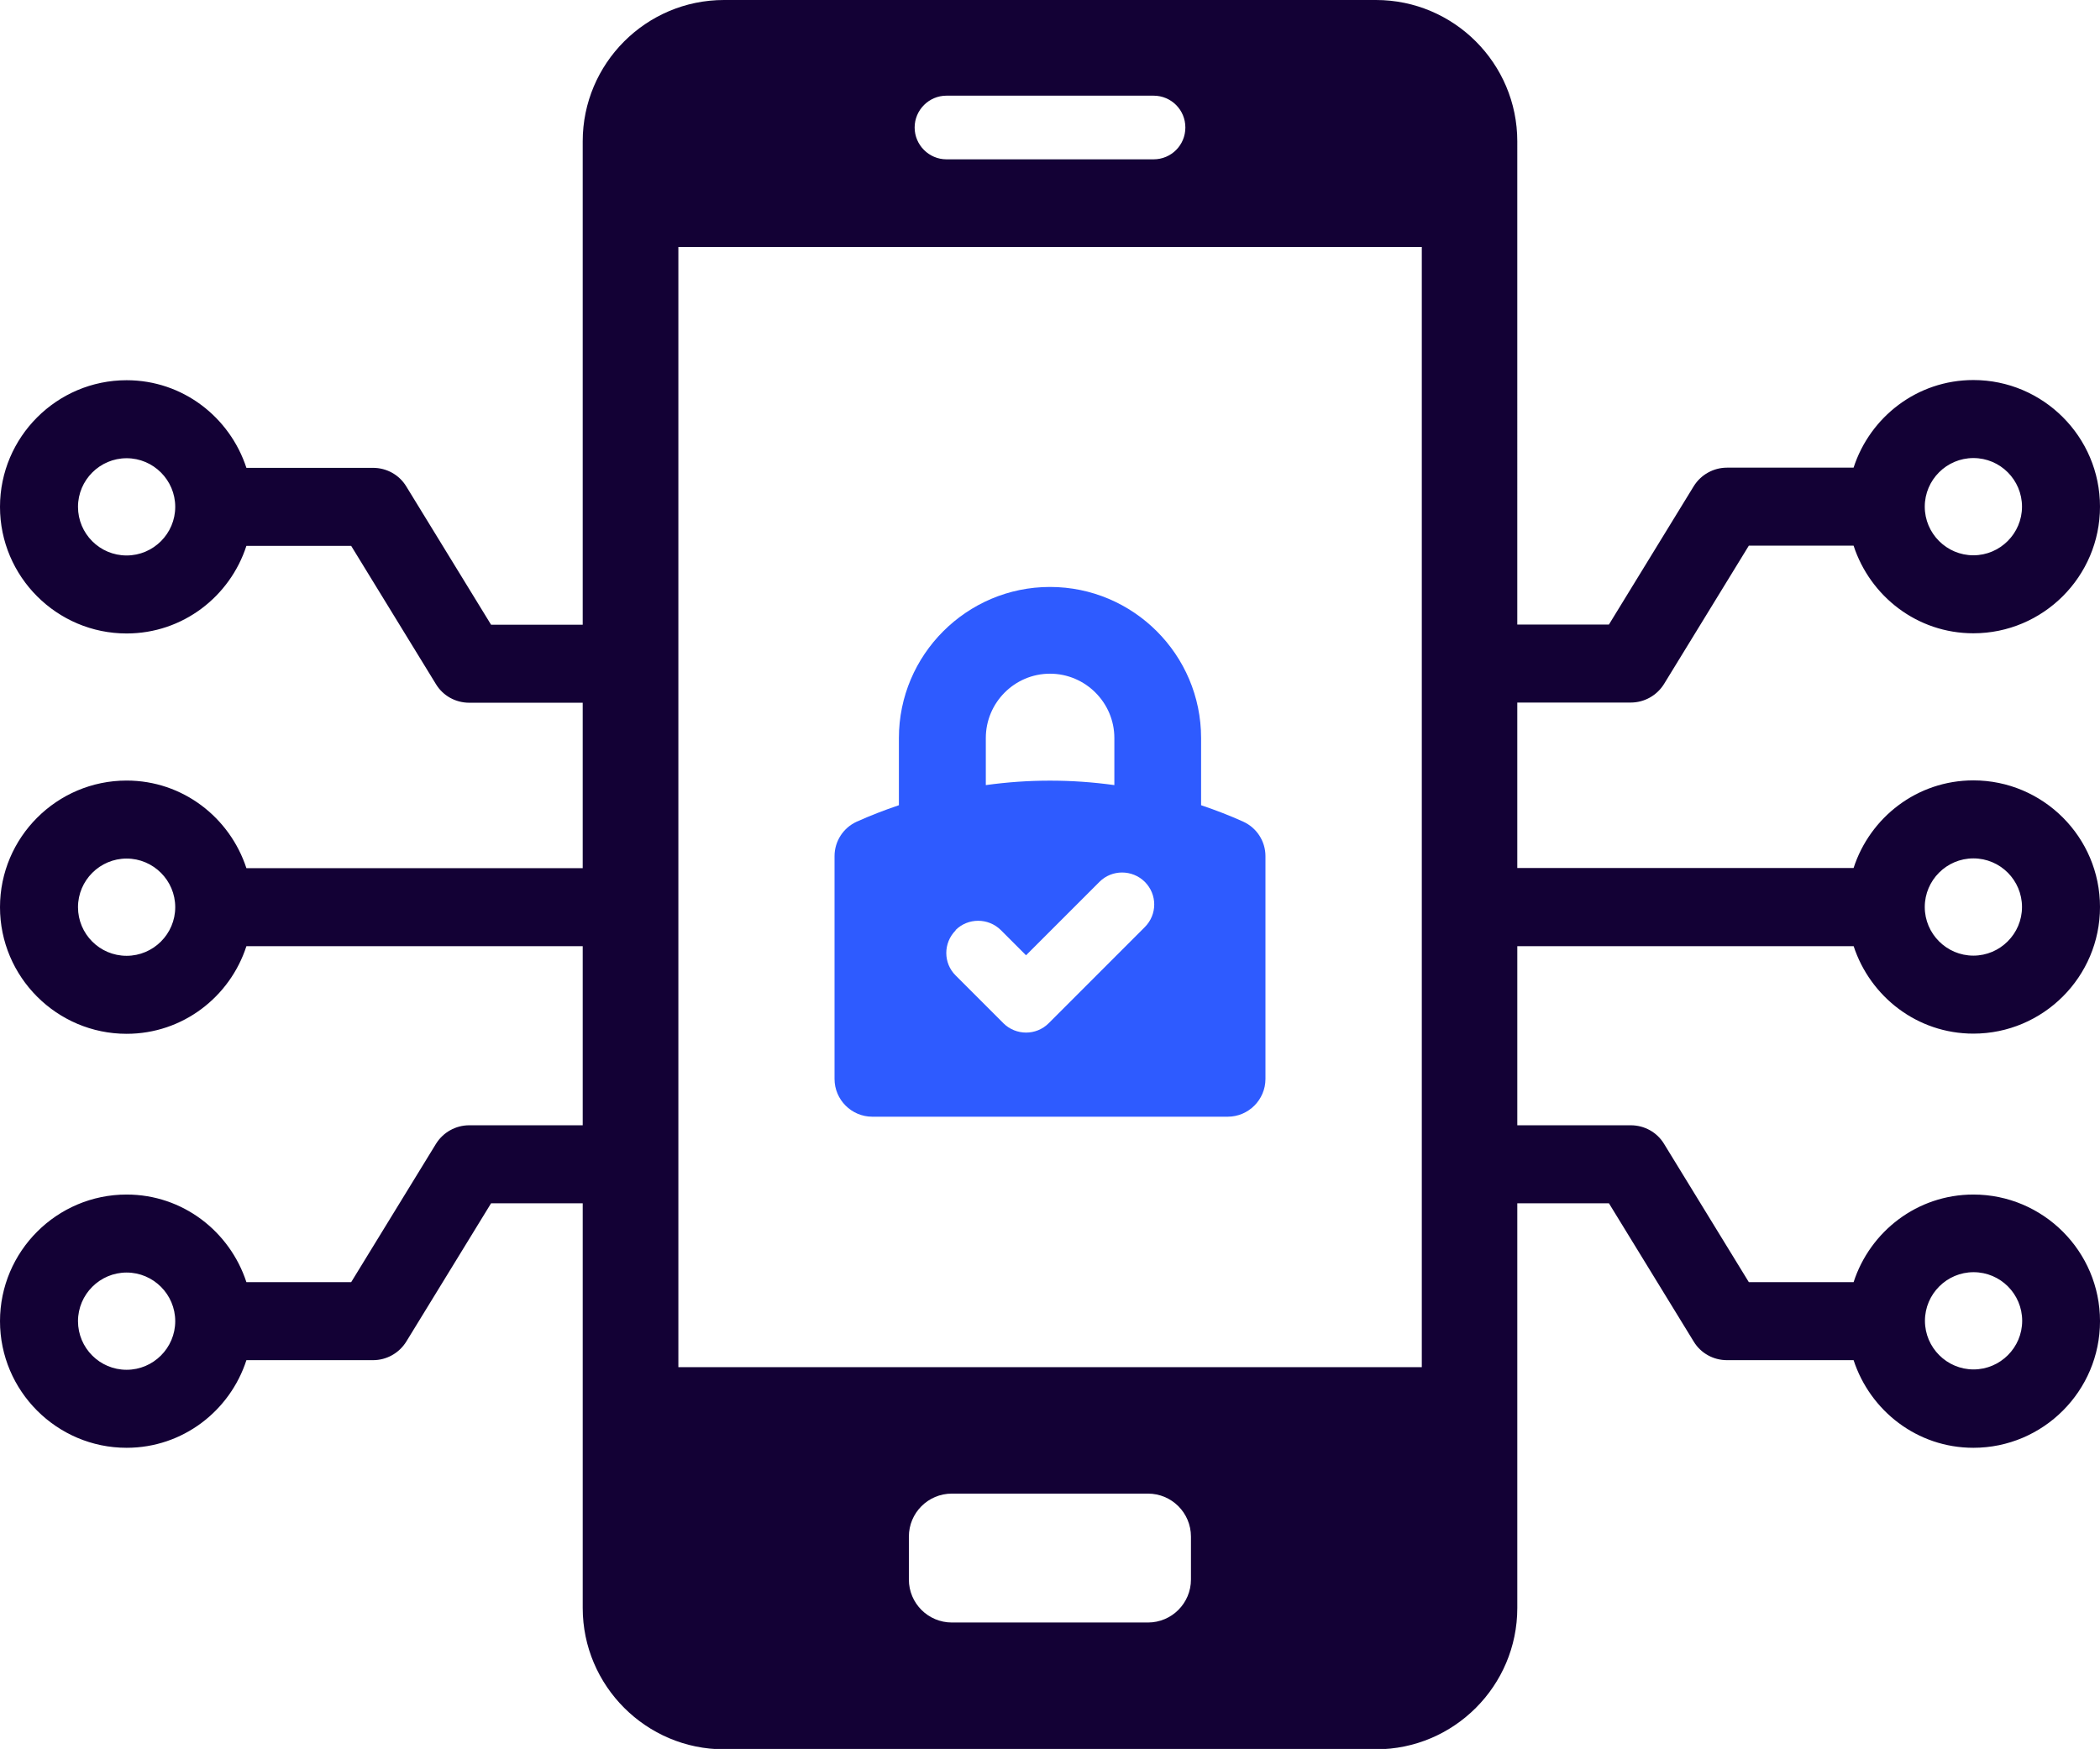
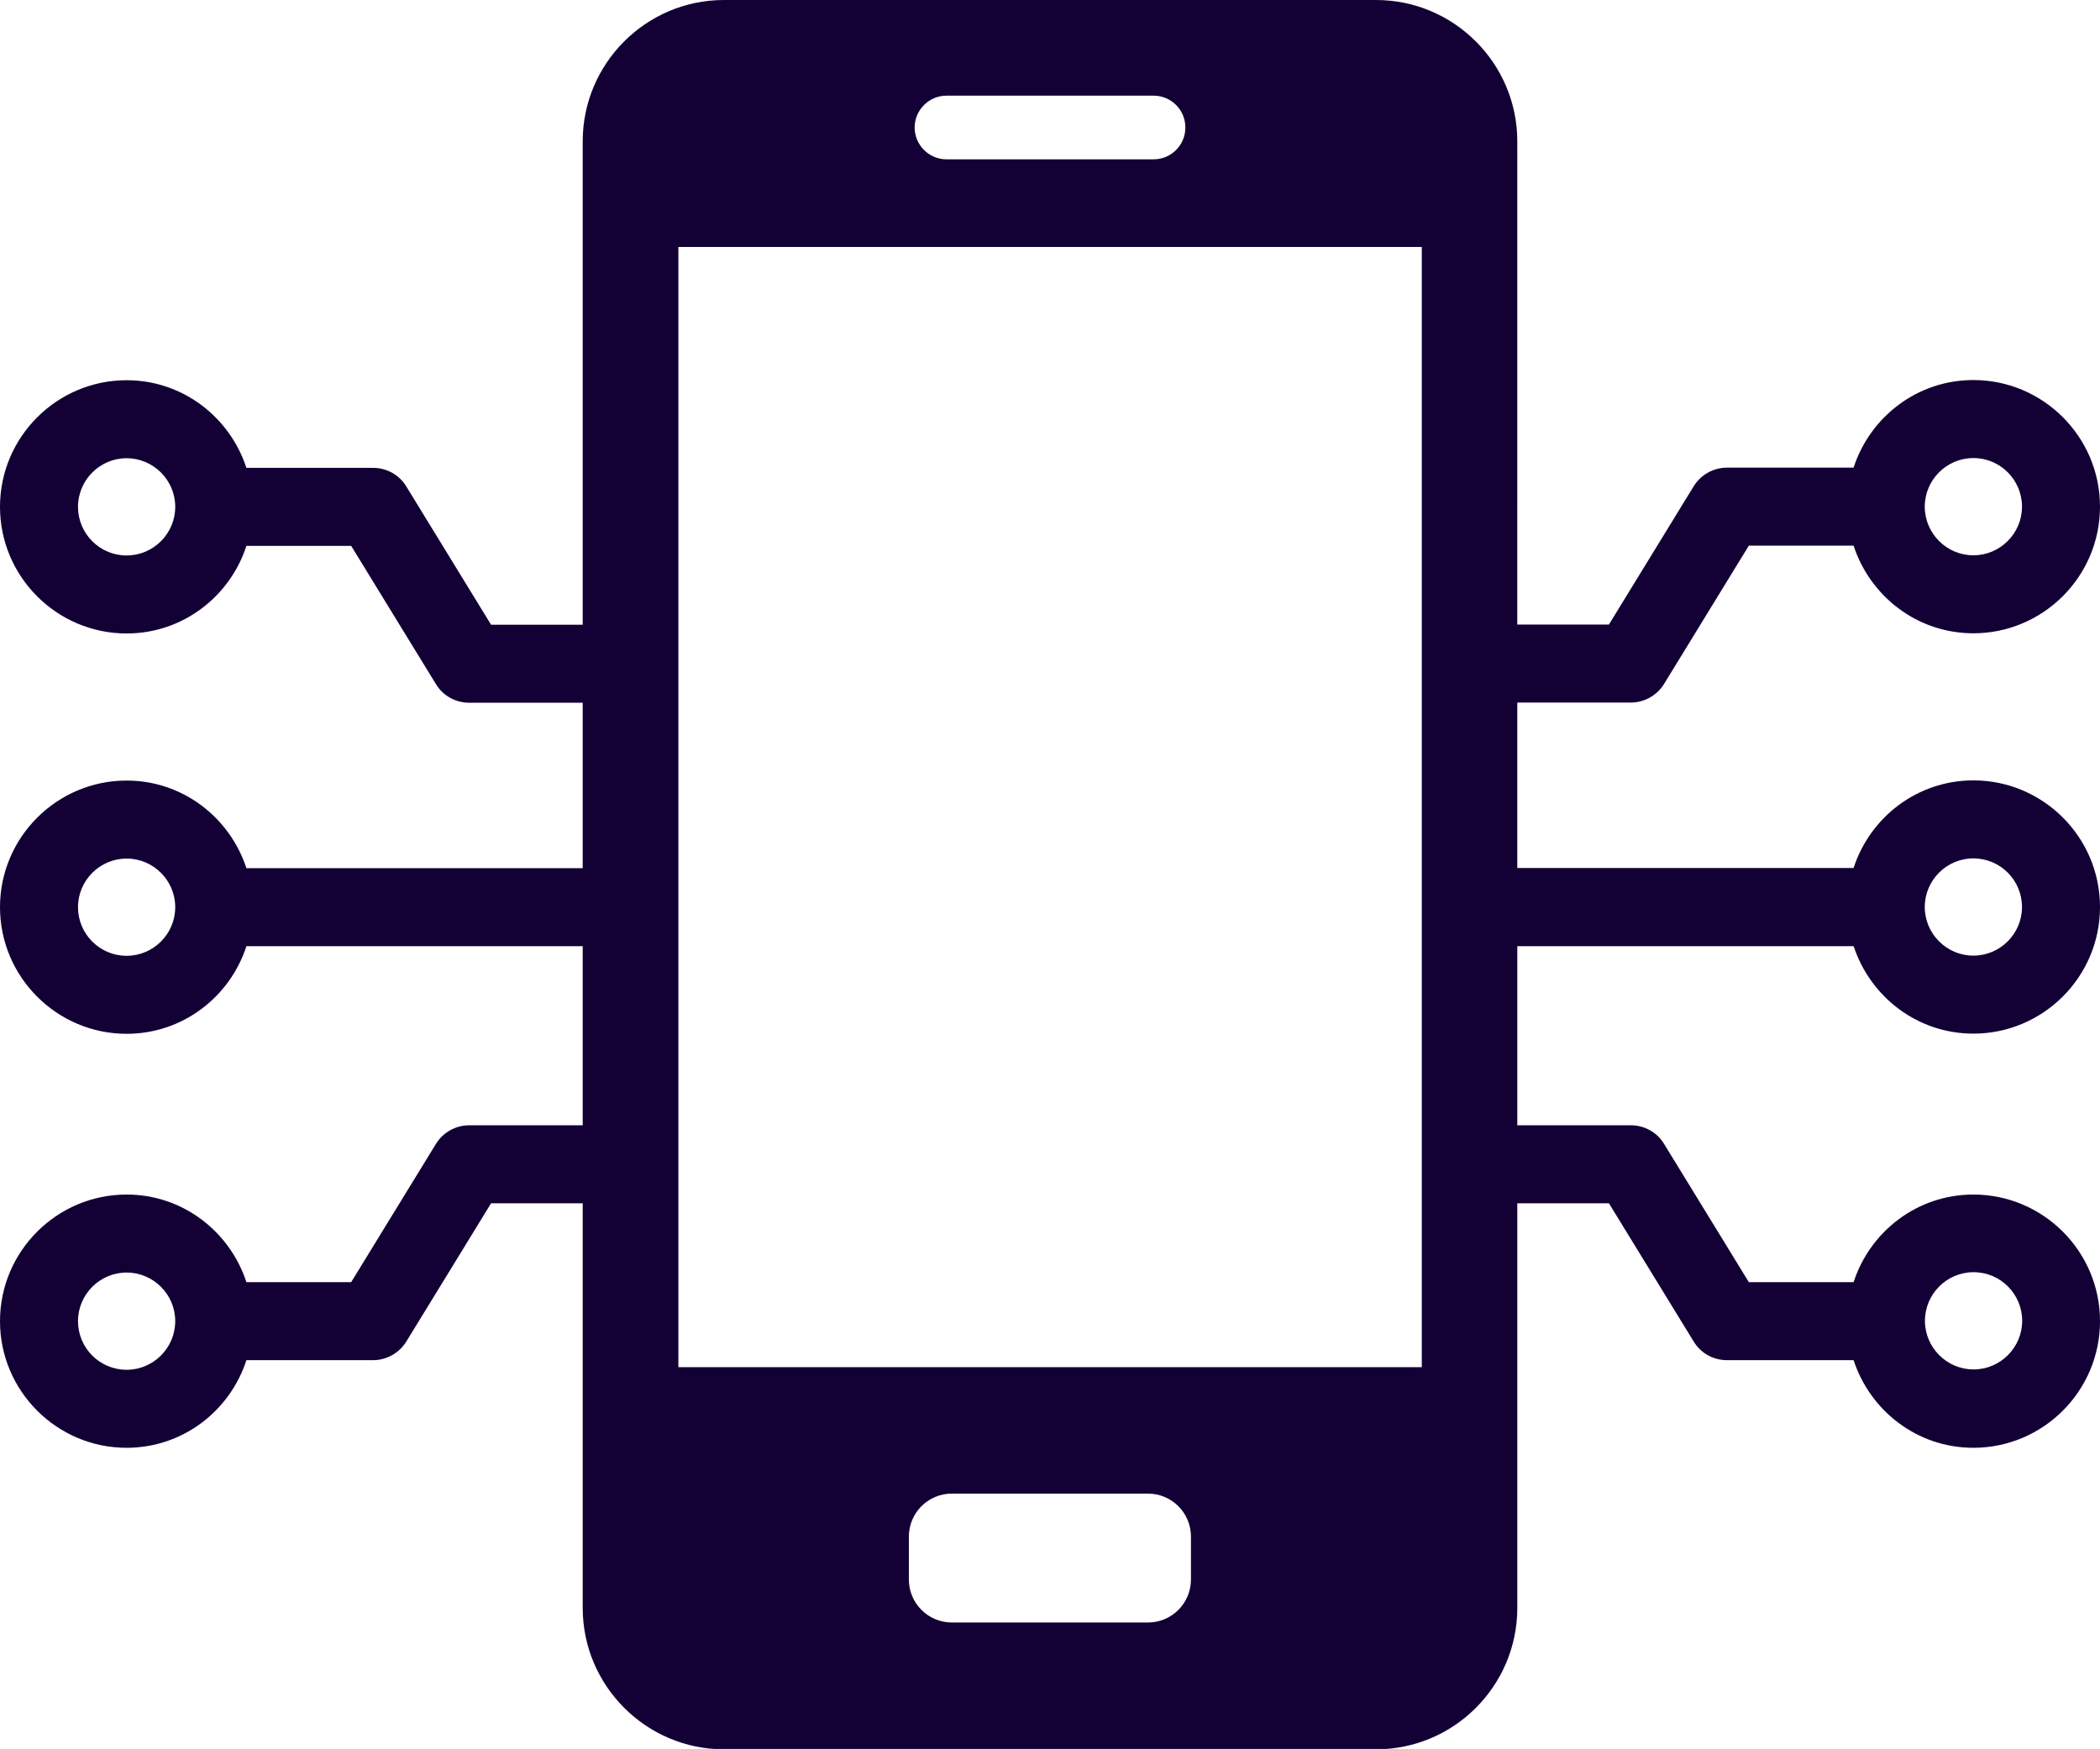
<svg xmlns="http://www.w3.org/2000/svg" id="Layer_2" viewBox="0 0 120.08 100" height="100px">
  <g id="Layer_1-2">
-     <path d="m49.88,63.85h20.32c1.19,0,2.16-.97,2.16-2.16v-12.74c0-.85-.5-1.62-1.27-1.97-.75-.34-1.55-.65-2.41-.94v-3.84c0-4.77-3.88-8.64-8.64-8.64s-8.64,3.88-8.64,8.64v3.84c-.86.29-1.65.6-2.41.94-.77.35-1.27,1.12-1.27,1.97v12.74c0,1.19.97,2.16,2.16,2.16Zm6.49-21.65c0-2.03,1.65-3.68,3.67-3.68s3.68,1.65,3.68,3.68v2.69c-2.45-.34-4.91-.34-7.35,0v-2.69Zm-1.73,10.98c.71-.71,1.87-.71,2.59,0l1.44,1.44,4.2-4.2c.71-.71,1.87-.71,2.59,0,.72.72.72,1.87,0,2.59l-5.5,5.5c-.36.36-.83.53-1.29.53s-.94-.18-1.29-.53l-2.73-2.73c-.72-.71-.72-1.87,0-2.59Z" style="fill:#2e5bff;" />
    <path d="m105.99,54.09c.95,2.9,3.64,5.01,6.85,5.01,3.99,0,7.24-3.25,7.24-7.24s-3.25-7.24-7.24-7.24c-3.21,0-5.91,2.11-6.85,5.01h-19.23v-9.46h6.49c.77,0,1.49-.4,1.9-1.06l4.85-7.91h5.99c.95,2.9,3.64,5.01,6.85,5.01,3.99,0,7.24-3.25,7.24-7.24s-3.25-7.24-7.24-7.24c-3.21,0-5.91,2.11-6.85,5.01h-7.24c-.77,0-1.49.4-1.9,1.06l-4.85,7.91h-5.24V8.08c0-4.46-3.63-8.08-8.08-8.08h-37.28c-4.46,0-8.08,3.63-8.08,8.08v27.64h-5.24l-4.85-7.91c-.4-.66-1.12-1.06-1.9-1.06h-7.24c-.95-2.9-3.64-5.01-6.85-5.01-3.99,0-7.24,3.25-7.24,7.24s3.25,7.24,7.24,7.24c3.21,0,5.91-2.11,6.85-5.01h5.99l4.85,7.91c.4.66,1.12,1.06,1.9,1.06h6.49v9.46H14.09c-.95-2.9-3.64-5.01-6.85-5.01-3.99,0-7.24,3.25-7.24,7.24s3.25,7.24,7.24,7.24c3.21,0,5.91-2.11,6.85-5.01h19.23v10.24h-6.49c-.77,0-1.49.4-1.9,1.06l-4.85,7.91h-5.99c-.95-2.9-3.64-5.01-6.85-5.01-3.99,0-7.24,3.25-7.24,7.24s3.25,7.24,7.24,7.24c3.21,0,5.91-2.11,6.85-5.01h7.24c.77,0,1.49-.4,1.9-1.06l4.85-7.91h5.24v23.14c0,4.45,3.63,8.08,8.08,8.08h37.28c4.46,0,8.08-3.63,8.08-8.08v-23.14h5.24l4.85,7.91c.4.66,1.12,1.06,1.9,1.06h7.24c.95,2.9,3.64,5.01,6.85,5.01,3.99,0,7.24-3.25,7.24-7.24s-3.25-7.24-7.24-7.24c-3.21,0-5.91,2.11-6.85,5.01h-5.99l-4.85-7.91c-.4-.66-1.12-1.06-1.9-1.06h-6.49v-10.24h19.23Zm6.85-5.01c1.54,0,2.78,1.25,2.78,2.78s-1.25,2.78-2.78,2.78-2.78-1.25-2.78-2.78,1.25-2.78,2.78-2.78Zm0-22.89c1.54,0,2.78,1.25,2.78,2.78s-1.25,2.78-2.78,2.78-2.78-1.25-2.78-2.78,1.25-2.78,2.78-2.78ZM7.24,31.76c-1.54,0-2.78-1.25-2.78-2.78s1.25-2.78,2.78-2.78,2.78,1.25,2.78,2.78-1.25,2.78-2.78,2.78Zm0,22.89c-1.54,0-2.78-1.25-2.78-2.78s1.25-2.78,2.78-2.78,2.78,1.25,2.78,2.78-1.25,2.78-2.78,2.78Zm0,23.67c-1.54,0-2.78-1.25-2.78-2.78s1.25-2.78,2.78-2.78,2.78,1.25,2.78,2.78-1.25,2.78-2.78,2.78ZM54.12,5.47h11.84c1.01,0,1.82.81,1.82,1.82s-.81,1.82-1.82,1.82h-11.84c-1,0-1.82-.82-1.82-1.82s.82-1.82,1.82-1.82Zm13.98,84.84c0,1.36-1.1,2.46-2.46,2.46h-11.21c-1.36,0-2.46-1.1-2.46-2.46v-2.45c0-1.36,1.1-2.46,2.46-2.46h11.21c1.36,0,2.46,1.1,2.46,2.46v2.45Zm13.2-12.14h-42.51V14.12h42.51v64.05Zm31.55-5.43c1.54,0,2.78,1.25,2.78,2.78s-1.25,2.78-2.78,2.78-2.78-1.25-2.78-2.78,1.25-2.78,2.78-2.78Z" style="fill:#130135;" />
  </g>
</svg>